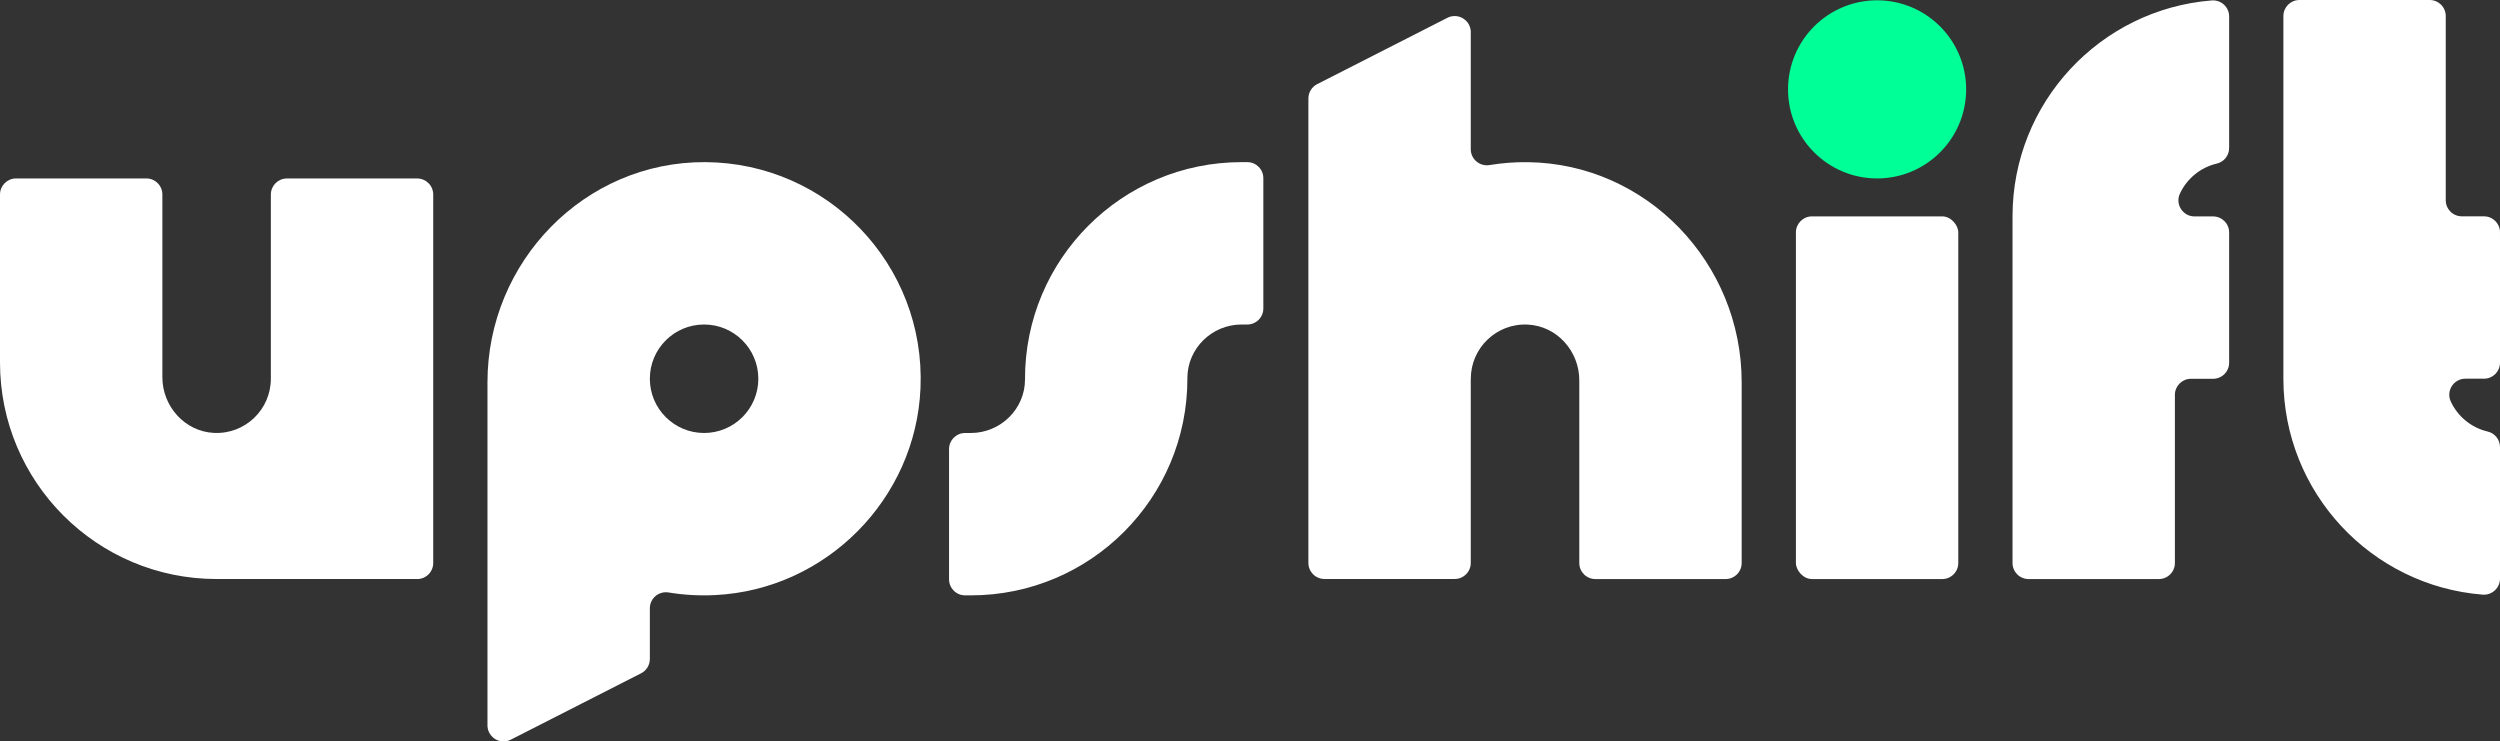
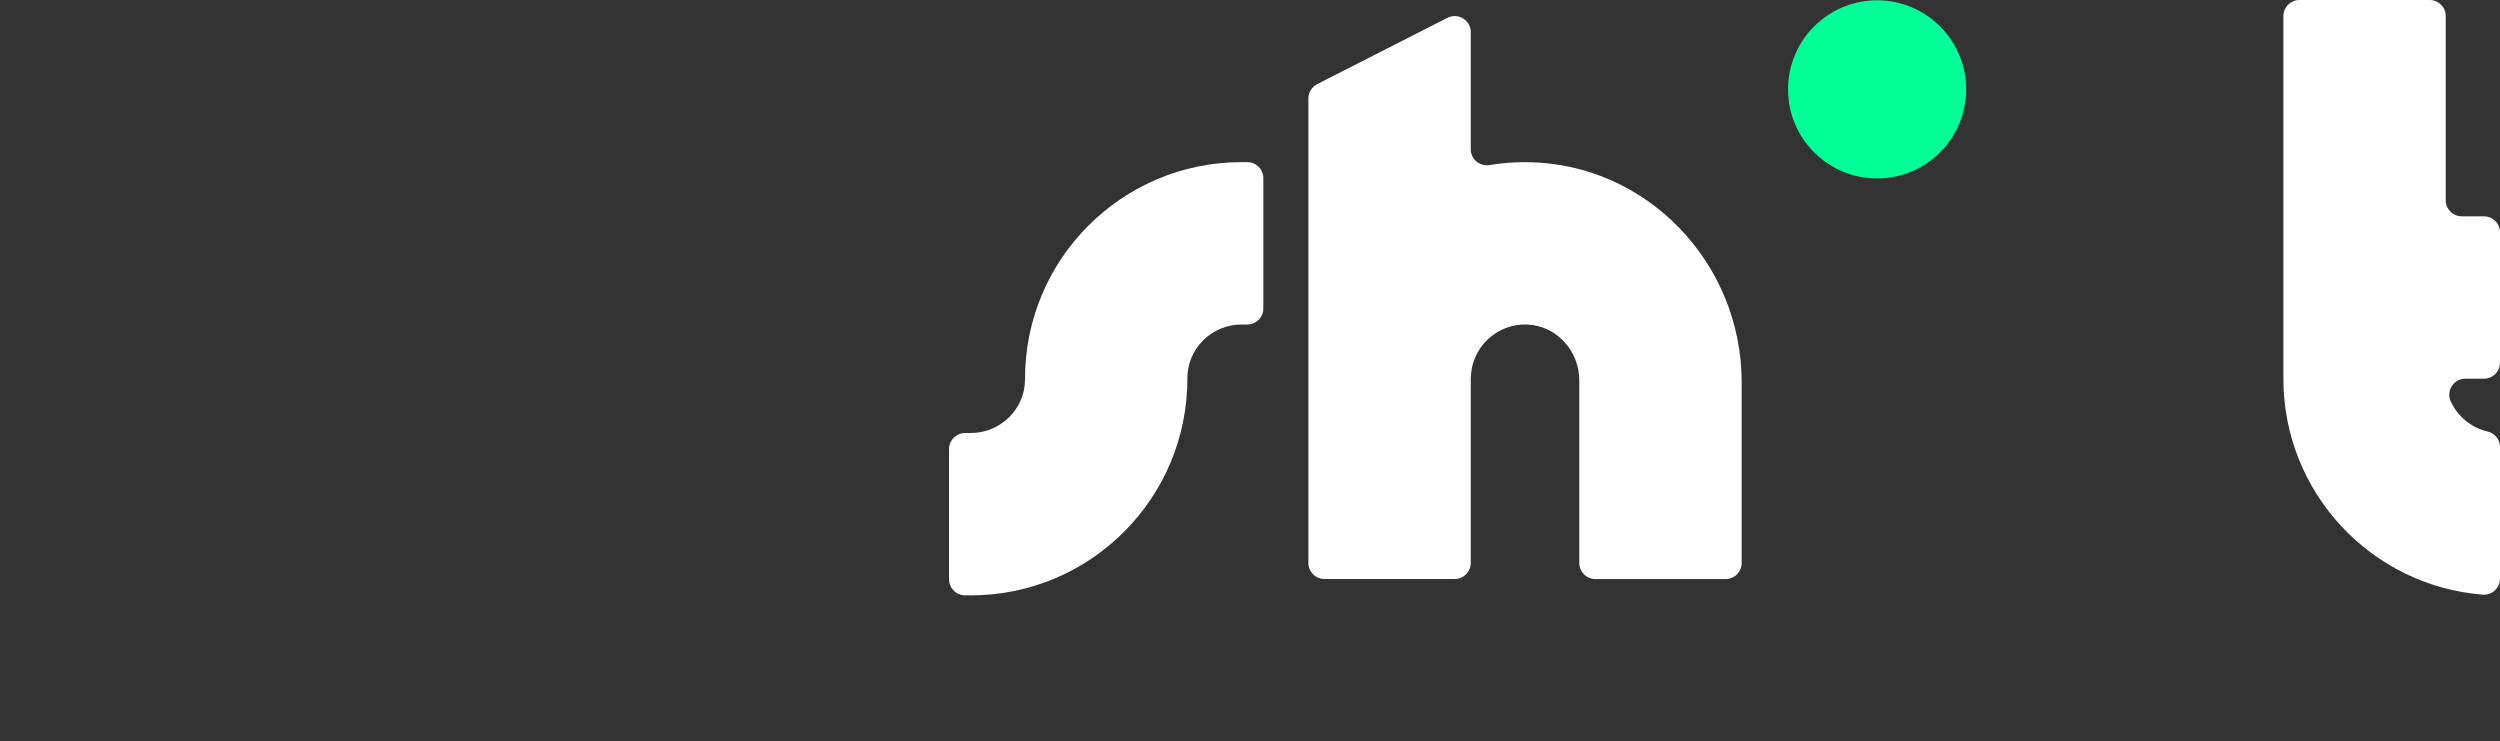
<svg xmlns="http://www.w3.org/2000/svg" id="Layer_2" viewBox="0 0 622.65 184.65">
  <rect x="0" y="0" width="622.65" height="184.65" fill="#333333" stroke="none" />
  <defs>
    <style>
      .cls-1 {
        fill: #fff;
      }

      .cls-2 {
        fill: #00ff96;
      }
    </style>
  </defs>
  <g id="Layer_1-2" data-name="Layer_1">
    <g>
      <path class="cls-1" d="M241.78,148.28c29.84,0,54.02-24.22,53.95-54.08-.02-7.41,6.1-13.38,13.51-13.38h1.41c2.21,0,4-1.79,4-4v-32.44c0-2.21-1.79-4-4-4h-1.41c-29.84,0-54.02,24.22-53.95,54.08.02,7.41-6.1,13.38-13.51,13.38h-1.41c-2.21,0-4,1.79-4,4v32.44c0,2.21,1.79,4,4,4h1.41Z" />
      <circle class="cls-2" cx="467.51" cy="22.26" r="22.18" />
-       <rect class="cls-1" x="447.29" y="53.89" width="40.44" height="90.33" rx="4" ry="4" />
-       <path class="cls-1" d="M555.19,36.84V4.1c0-2.34-2-4.18-4.34-3.99-27.77,2.21-49.61,25.44-49.61,53.78v86.33c0,2.21,1.79,4,4,4h32.44c2.21,0,4-1.79,4-4v-41.88c0-2.21,1.79-4,4-4h5.51c2.21,0,4-1.79,4-4v-32.44c0-2.21-1.79-4-4-4h-4.62c-2.92,0-4.87-3.03-3.64-5.68,1.73-3.72,5.1-6.53,9.19-7.48,1.8-.42,3.07-2.03,3.07-3.88Z" />
      <path class="cls-1" d="M622.65,111.37v32.74c0,2.34-2,4.18-4.34,3.99-27.77-2.21-49.61-25.44-49.61-53.78V4c0-2.21,1.79-4,4-4h32.44c2.21,0,4,1.79,4,4v45.88c0,2.21,1.79,4,4,4h5.51c2.21,0,4,1.79,4,4v32.44c0,2.21-1.79,4-4,4h-4.62c-2.92,0-4.87,3.03-3.64,5.68,1.73,3.72,5.1,6.53,9.19,7.48,1.8.42,3.07,2.03,3.07,3.88Z" />
      <path class="cls-1" d="M366.32,94.33c0-7.68,6.41-13.86,14.16-13.49,7.27.34,12.86,6.6,12.86,13.88v45.5c0,2.21,1.79,4,4,4h32.44c2.21,0,4-1.79,4-4v-45.04c0-29.67-23.6-54.41-53.26-54.79-3.25-.04-6.43.21-9.53.72-2.45.4-4.68-1.46-4.68-3.94V7.71h-.01c-.16-2.21-2.08-3.86-4.29-3.7-.55.04-1.07.19-1.53.43l-32.43,16.52c-1.34.68-2.18,2.06-2.18,3.56v115.68c0,2.21,1.79,4,4,4h32.44c2.21,0,4-1.79,4-4v-45.88Z" />
-       <path class="cls-1" d="M103.9,144.21h-49.95C24.15,144.21,0,120.06,0,90.26v-41.82c0-2.21,1.79-4,4-4h32.44c2.21,0,4,1.79,4,4v45.5c0,7.27,5.59,13.53,12.86,13.88,7.76.37,14.16-5.82,14.16-13.49v-45.88c0-2.21,1.79-4,4-4h32.44c2.21,0,4,1.79,4,4v91.77c0,2.21-1.79,4-4,4Z" />
-       <path class="cls-1" d="M166.52,147.56c3.75.62,7.62.85,11.59.65,27.63-1.37,49.99-23.91,51.15-51.55,1.29-30.76-23.18-56.12-53.61-56.28-30.05-.16-54.24,24.78-54.24,54.83v85.74s.01,0,.01,0c.16,2.2,2.08,3.86,4.29,3.69.55-.04,1.07-.19,1.53-.43l32.43-16.52c1.34-.68,2.18-2.06,2.18-3.56v-12.63c0-2.48,2.23-4.34,4.67-3.94ZM175.36,107.84c-7.46,0-13.51-6.05-13.51-13.51s6.05-13.51,13.51-13.51,13.51,6.05,13.51,13.51-6.05,13.51-13.51,13.51Z" />
    </g>
  </g>
</svg>